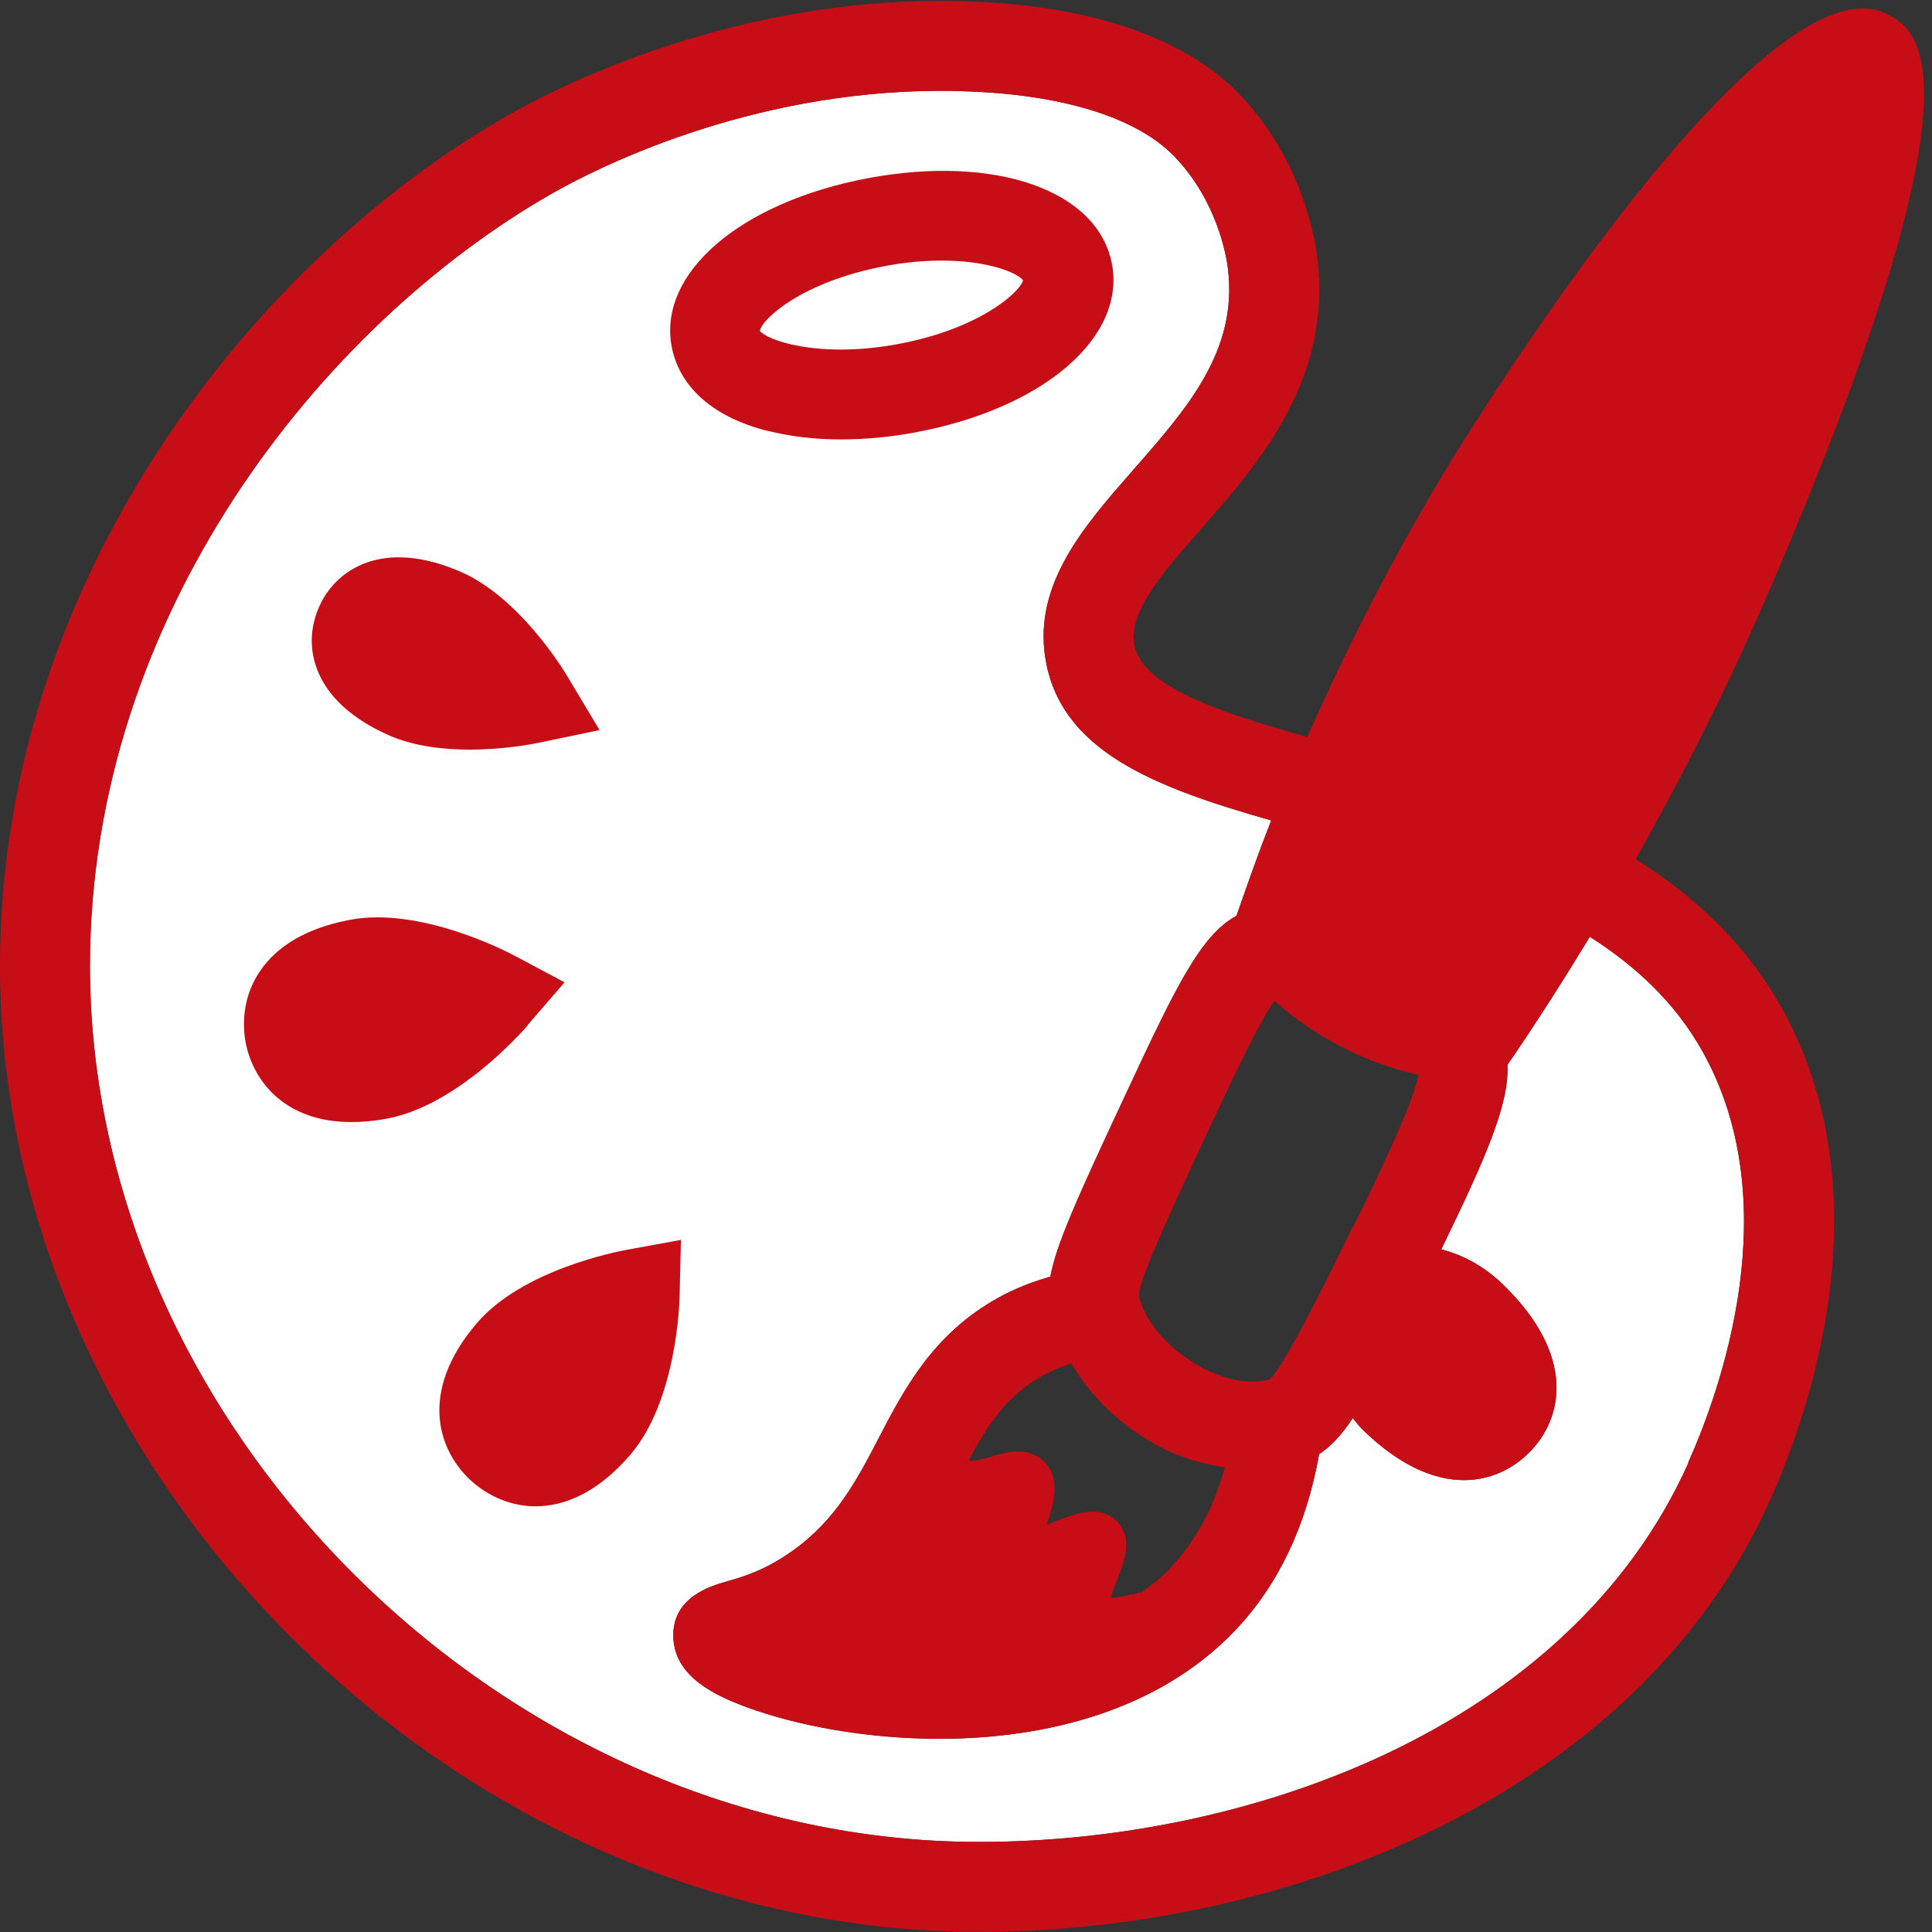
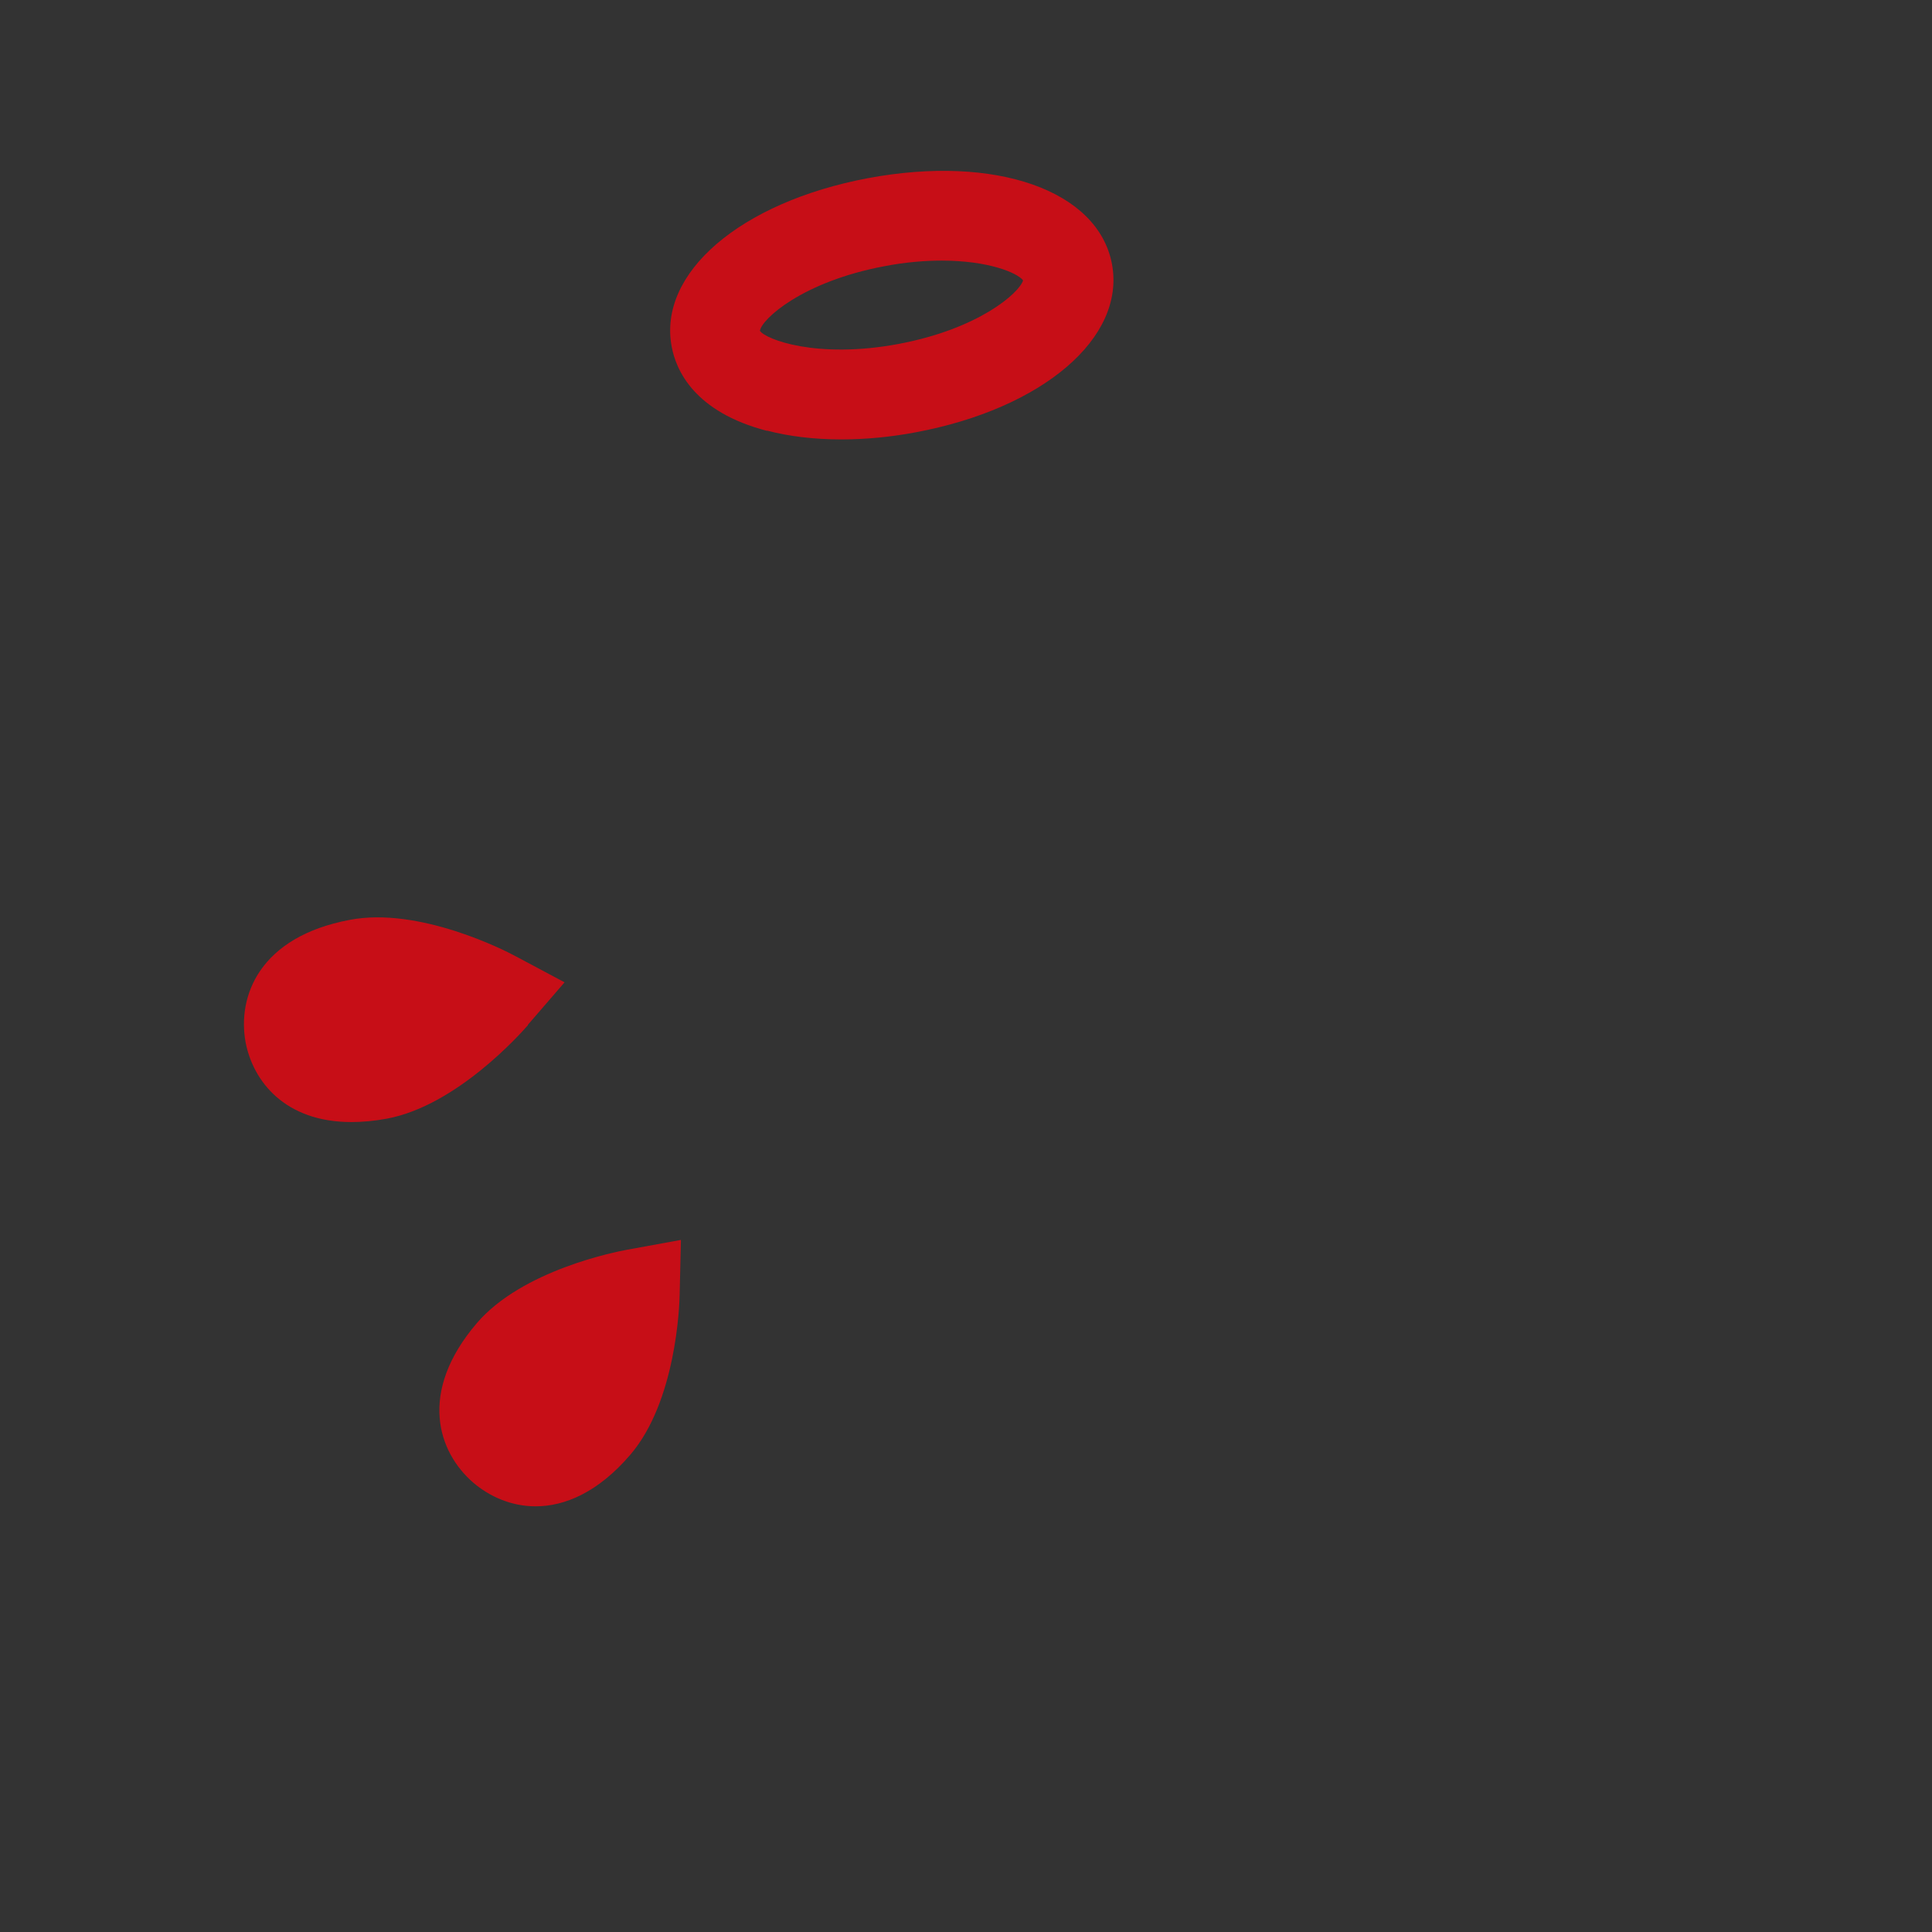
<svg xmlns="http://www.w3.org/2000/svg" id="_レイヤー_2" data-name="レイヤー_2" width="90" height="90" viewBox="0 0 90 90">
  <rect x="0" y="0" width="90" height="90" fill="#333333" stroke="none" />
  <defs>
    <style>
      .cls-1 {
        fill: #fff;
      }

      .cls-2 {
        fill: none;
      }

      .cls-3 {
        opacity: 0;
      }

      .cls-3, .cls-4 {
        fill: #c70e17;
      }

      .cls-5 {
        clip-path: url(#clippath);
      }
    </style>
    <clipPath id="clippath">
      <rect class="cls-2" width="90" height="90" />
    </clipPath>
  </defs>
  <g id="_画像" data-name="画像">
    <g class="cls-5">
      <g>
-         <path class="cls-1" d="M78.66,68.13c-5.58,12.48-20.81,17.84-33.63,17.67-21.76-.33-40.84-19.4-40.84-40.81,0-16.34,10.79-29.83,21.48-35.95,2.01-1.15,9.12-4.81,18.19-4.81.32,0,.65,0,.98.02,4.6.13,8.1,1.21,9.86,3.03,2.02,2.09,2.44,4.71,2.5,5.22.48,3.82-1.89,6.52-4.4,9.38-2.28,2.6-4.64,5.29-4.11,8.74.67,4.36,5.08,6.05,10.53,7.6-.58,1.46-1.1,2.95-1.62,4.44-1.7.92-2.89,3.45-5.2,8.4-2.22,4.75-3.2,6.92-3.47,8.41-.85.25-1.67.56-2.42.98-3.05,1.69-4.39,4.26-5.57,6.53-1.03,1.98-2.01,3.86-4.1,5.32-1.26.88-2.28,1.17-3.02,1.38-.7.2-2.57.73-2.45,2.67.11,1.75,1.89,2.62,3.42,3.18,2.29.84,5.53,1.47,8.97,1.47,4.87,0,10.16-1.27,13.75-5.02,2.05-2.14,3.35-4.93,3.94-8.24.51-.33,1-.83,1.57-1.68.15.18.28.37.47.55,1.73,1.69,3.34,2.34,4.71,2.34,1.25,0,2.3-.54,3.06-1.31,1.59-1.62,2.11-4.51-1.19-7.75-.94-.93-1.96-1.44-2.93-1.69,2.1-4.32,3.17-6.78,3.08-8.59,1.34-1.95,2.61-3.95,3.84-5.97,2.14,1.36,3.98,3.07,5.25,5.34,3.96,7.08.85,15.76-.67,19.16Z" />
-         <rect class="cls-3" x="0" y="0" width="90" height="90" transform="translate(90 90) rotate(180)" />
        <g>
-           <path class="cls-4" d="M76.19,40.03c2.36-4.18,4.51-8.48,6.39-12.89C92.78,3.32,89.29,1.41,87.98.69c-4.74-2.59-15.07,12.45-19.29,19.04-2.97,4.64-5.55,9.54-7.79,14.6-4.16-1.16-7.76-2.37-8.07-4.35-.23-1.52,1.32-3.29,3.12-5.34,2.73-3.11,6.12-6.98,5.41-12.67-.13-1.03-.78-4.63-3.64-7.6C55.15,1.73,50.75.23,44.97.06c-10.63-.33-19.05,4.02-21.37,5.35C11.85,12.13,0,26.98,0,45,0,68.6,21.02,89.63,44.97,89.99c.24,0,.47,0,.71,0,13.95,0,30.55-6.18,36.8-20.16,1.78-3.98,5.39-14.18.5-22.91-1.69-3.01-4.08-5.2-6.79-6.9ZM54.49,73.09c-.39.41-.84.74-1.28,1.07-.66.17-1.18.27-1.46.27.06-.25.21-.64.3-.87.34-.86.75-1.92-.03-2.7-.79-.79-1.92-.35-2.83,0-.12.04-.27.1-.42.16.02-.07.04-.14.06-.2.25-.82.59-1.94-.18-2.72-.74-.75-1.75-.46-2.5-.24-.29.09-.83.25-.98.19,0,0-.02-.03-.03-.05.88-1.64,1.75-2.98,3.4-3.9.43-.24.89-.43,1.36-.59.9,1.52,2.28,2.88,3.99,3.81,1.04.57,2.11.87,3.17,1.04-.52,1.89-1.38,3.47-2.58,4.72ZM63.01,57.16c-.96,1.97-3.21,6.57-3.86,7.09-.86.27-2.08.05-3.24-.59-1.43-.78-2.52-2.01-2.84-3.21-.13-.48.82-2.64,3.14-7.62,1.1-2.35,2.43-5.21,3.16-6.2.02.01.03.02.05.04.55.47,1.39,1.19,2.86,1.98,1.61.86,2.75,1.15,3.51,1.35.1.02.2.05.28.07-.17,1.21-2.01,5-3.04,7.1ZM78.66,68.13c-5.58,12.48-20.81,17.84-33.63,17.67-21.76-.33-40.84-19.4-40.84-40.81,0-16.34,10.79-29.83,21.48-35.95,2.01-1.15,9.12-4.81,18.19-4.81.32,0,.65,0,.98.02,4.6.13,8.1,1.21,9.86,3.03,2.02,2.09,2.44,4.71,2.5,5.22.48,3.82-1.89,6.52-4.4,9.38-2.28,2.6-4.64,5.29-4.11,8.74.67,4.36,5.08,6.05,10.53,7.6-.58,1.46-1.1,2.95-1.62,4.44-1.7.92-2.89,3.45-5.2,8.4-2.22,4.75-3.2,6.92-3.47,8.41-.85.25-1.67.56-2.42.98-3.05,1.69-4.39,4.26-5.57,6.53-1.03,1.98-2.01,3.86-4.1,5.32-1.26.88-2.28,1.17-3.02,1.38-.7.2-2.57.73-2.45,2.67.11,1.75,1.89,2.62,3.42,3.18,2.29.84,5.53,1.47,8.97,1.47,4.87,0,10.16-1.27,13.75-5.02,2.05-2.14,3.35-4.93,3.94-8.24.51-.33,1-.83,1.57-1.68.15.18.28.37.47.55,1.73,1.69,3.34,2.34,4.71,2.34,1.25,0,2.3-.54,3.06-1.31,1.59-1.62,2.11-4.51-1.19-7.75-.94-.93-1.96-1.44-2.93-1.69,2.1-4.32,3.17-6.78,3.08-8.59,1.34-1.95,2.61-3.95,3.84-5.97,2.14,1.36,3.98,3.07,5.25,5.34,3.96,7.08.85,15.76-.67,19.16Z" />
          <path class="cls-4" d="M35.73,20.06c1.04.27,2.21.41,3.46.41,1.12,0,2.29-.11,3.46-.33,5.94-1.11,9.79-4.41,9.15-7.84h0c-.65-3.44-5.43-5.11-11.37-4-5.94,1.12-9.79,4.42-9.14,7.85.2,1.09,1.05,3.04,4.44,3.92ZM41.2,12.4c.99-.19,1.89-.26,2.67-.26,2.16,0,3.51.56,3.79.92-.18.59-2.07,2.26-5.79,2.96-3.83.72-6.22-.22-6.47-.61.08-.54,1.97-2.29,5.8-3.01Z" />
          <path class="cls-4" d="M24.59,47.74l1.71-1.98-2.31-1.23c-.44-.24-4.46-2.3-7.69-1.68-4.22.79-5.25,3.56-4.86,5.7.35,1.83,1.84,3.72,4.93,3.72.51,0,1.07-.05,1.66-.16h0c3.25-.61,6.23-3.97,6.56-4.35Z" />
-           <path class="cls-4" d="M18.13,34.26c1.17.51,2.54.66,3.76.66,1.59,0,2.92-.26,3.16-.31l2.88-.6-1.51-2.52c-.22-.37-2.25-3.67-4.95-4.85-3.65-1.59-5.85-.11-6.61,1.64-.52,1.19-.44,2.45.24,3.57.59.97,1.61,1.78,3.03,2.41Z" />
          <path class="cls-4" d="M31.72,57.76l-2.52.46c-.49.09-4.87.94-6.99,3.42-2.75,3.22-1.81,6.01-.16,7.43.75.64,1.76,1.1,2.9,1.1,1.36,0,2.91-.65,4.41-2.4,2.13-2.48,2.29-6.93,2.3-7.43l.06-2.57Z" />
        </g>
      </g>
    </g>
  </g>
</svg>